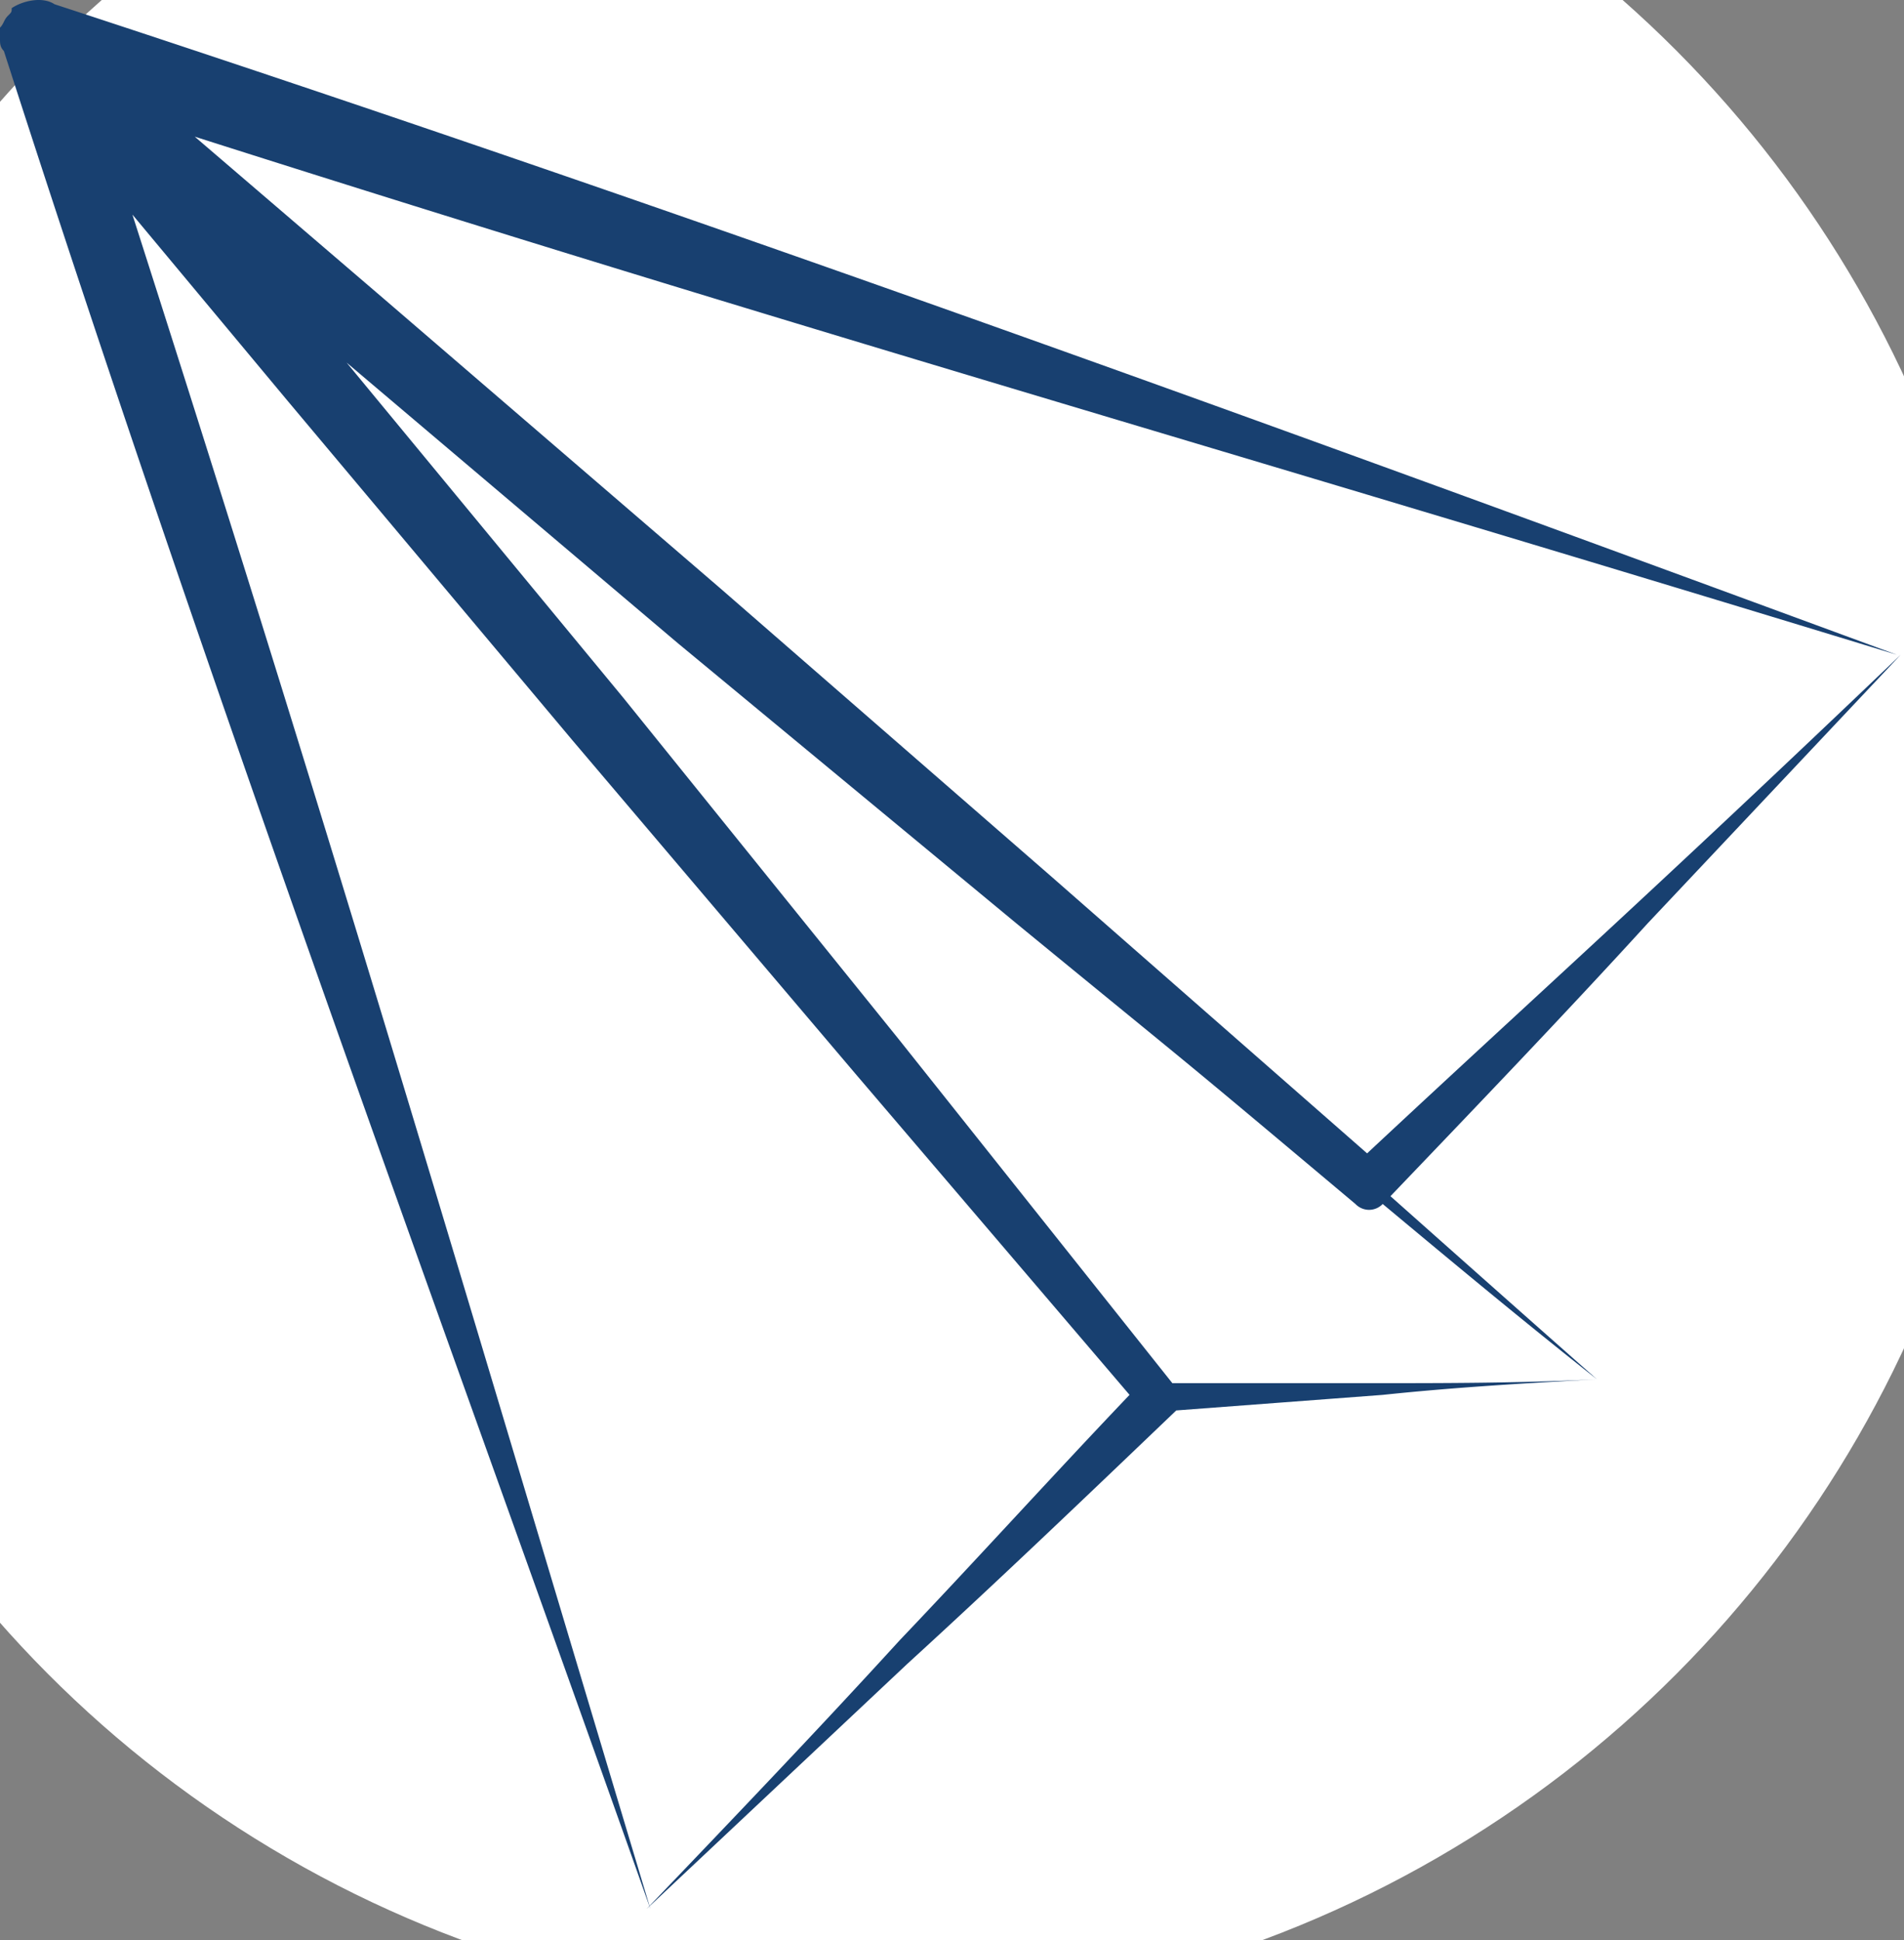
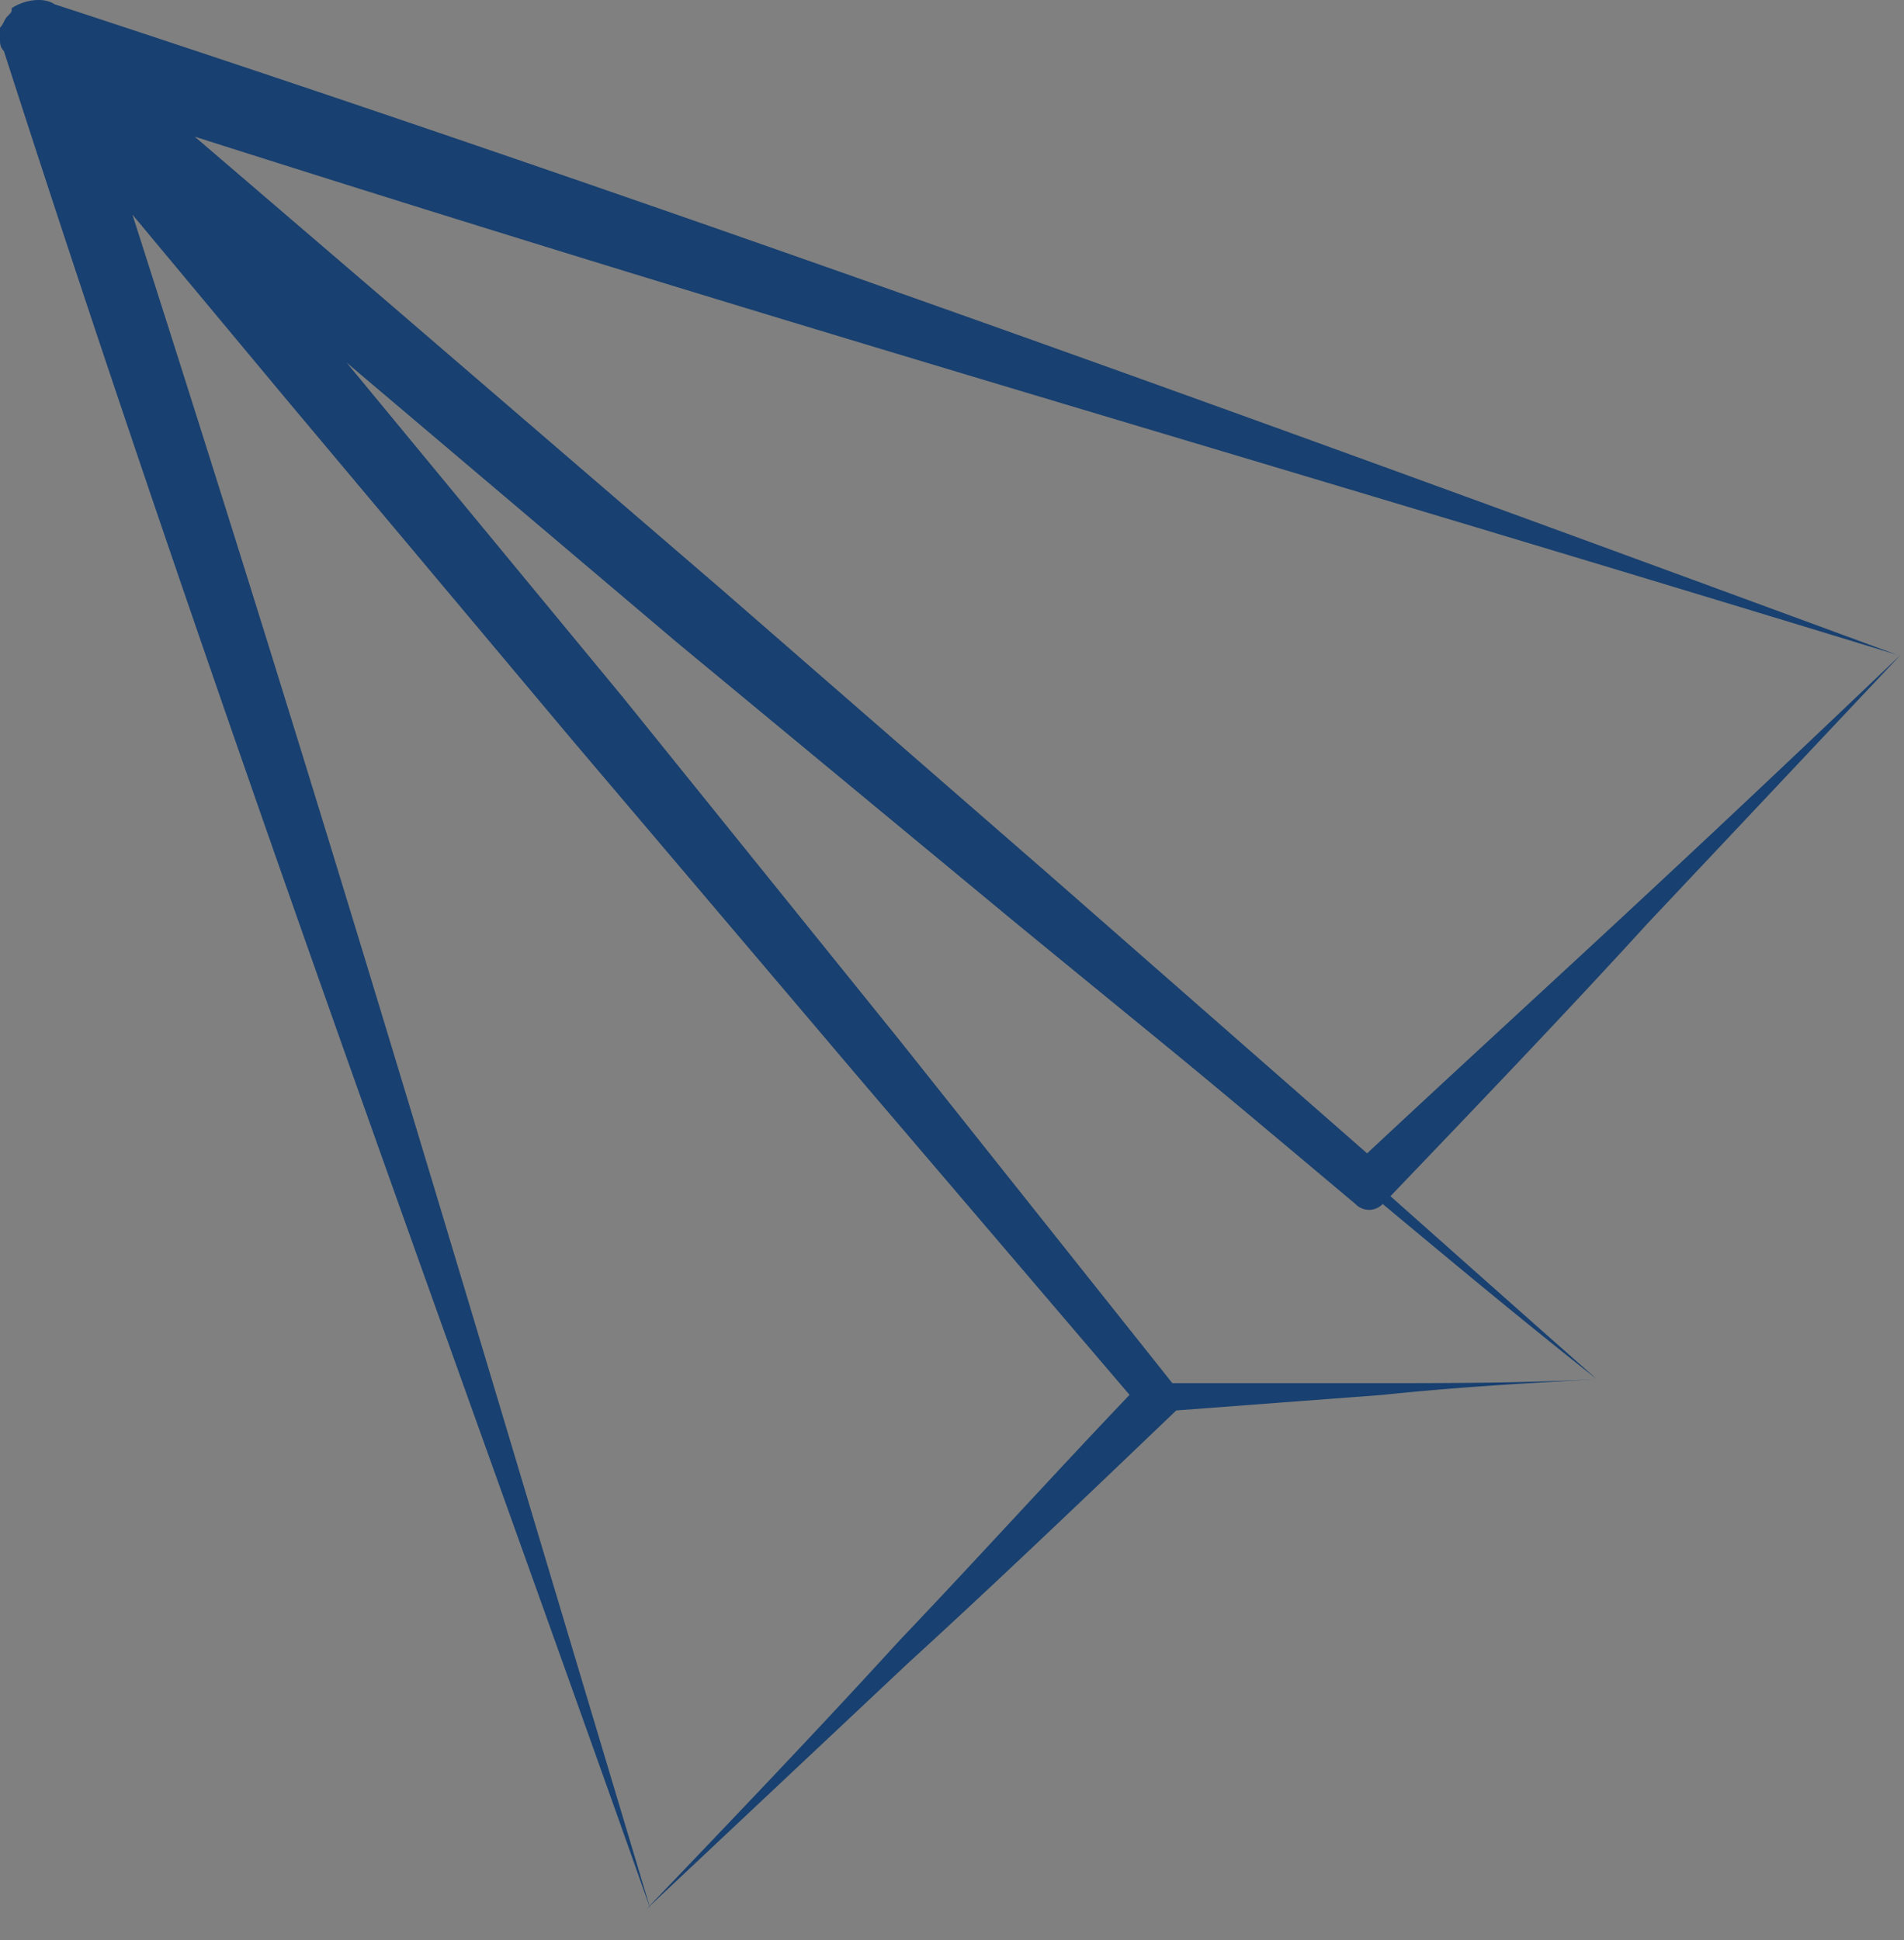
<svg xmlns="http://www.w3.org/2000/svg" width="53" height="54" viewBox="0 0 53 54" fill="none">
  <rect x="0" y="0" width="53" height="54" fill="#808080" stroke="none" />
-   <circle cx="24" cy="24" fill="#fff" r="32" />
  <path d="M.217.443C.108.552.108.66 0 .77v.325c0 .108 0 .217.108.325 5.963 18.54 12.36 35.778 17.998 51.716-5.856-19.517-8.999-30.25-14.42-47.163l4.337 5.204 7.915 9.432 7.914 9.324 7.59 8.89c-2.169 2.277-4.229 4.554-6.397 6.83-2.277 2.495-4.662 4.988-7.048 7.482l7.265-6.83c2.493-2.277 4.987-4.663 7.48-7.048l5.747-.433c2.06-.217 4.011-.326 5.963-.434-2.169.108-4.229.108-6.289.108h-5.529l-7.59-9.54-7.697-9.541-7.698-9.324 9.216 7.806 9.432 7.806c5.421 4.445 4.012 3.252 9.433 7.806a.524.524 0 00.759 0c1.951 1.626 3.903 3.253 5.963 4.879-1.843-1.626-3.795-3.361-5.747-5.096 2.386-2.493 4.88-5.095 7.156-7.59l7.047-7.48c-7.155 6.83-9.974 9.324-14.853 13.878l-8.782-7.698-9.216-8.023-9.324-8.023-5.312-4.554c17.022 5.421 27.864 8.457 47.379 14.42C37.188 12.478 20.057 6.19 1.518.118 1.193-.099.65.01.325.227c0 .108 0 .108-.108.216z" fill="#184070" />
</svg>